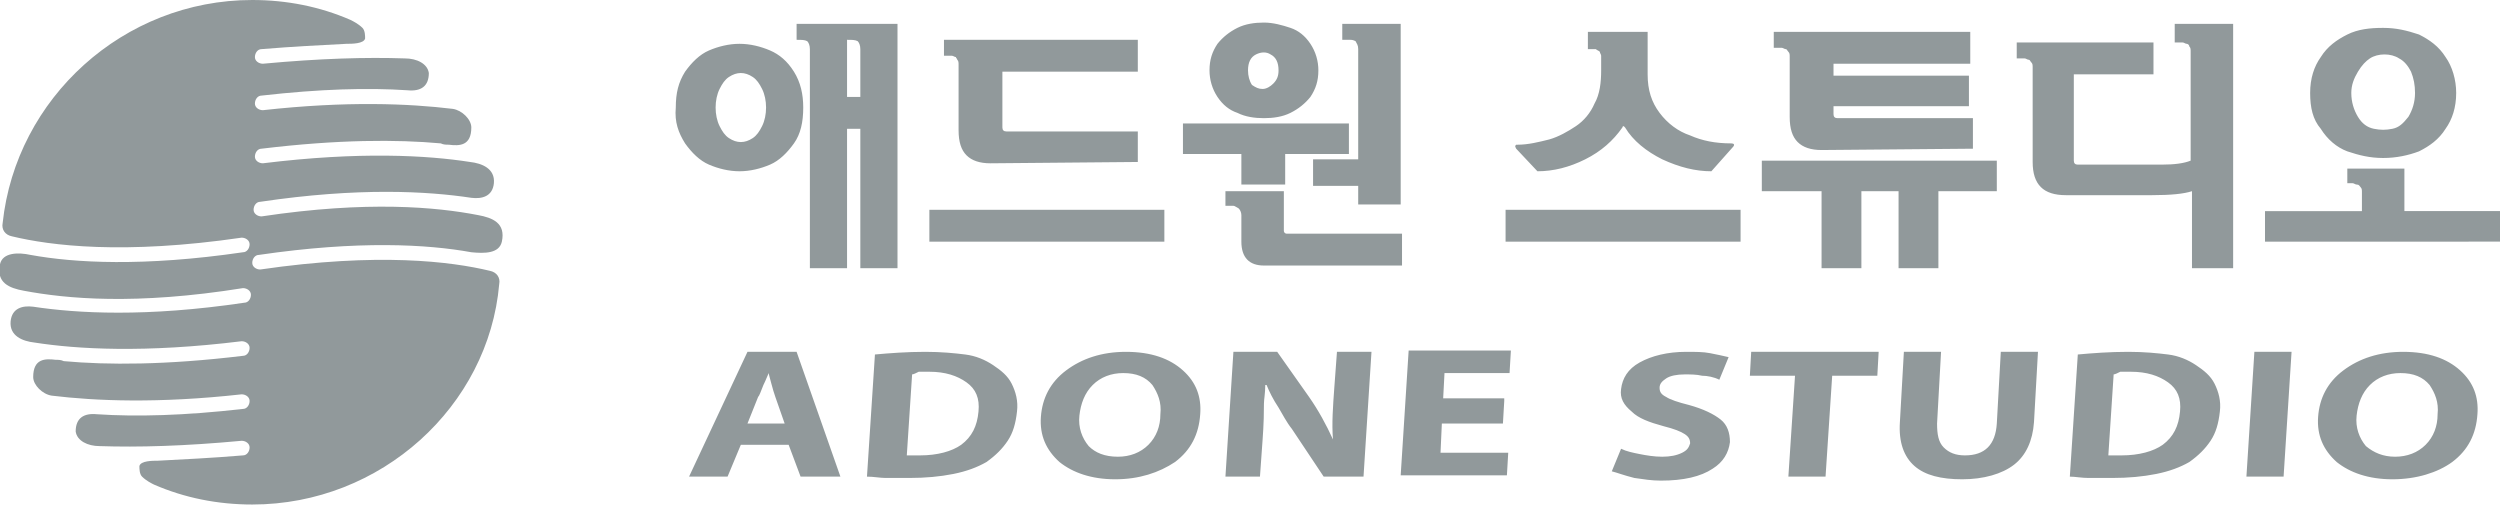
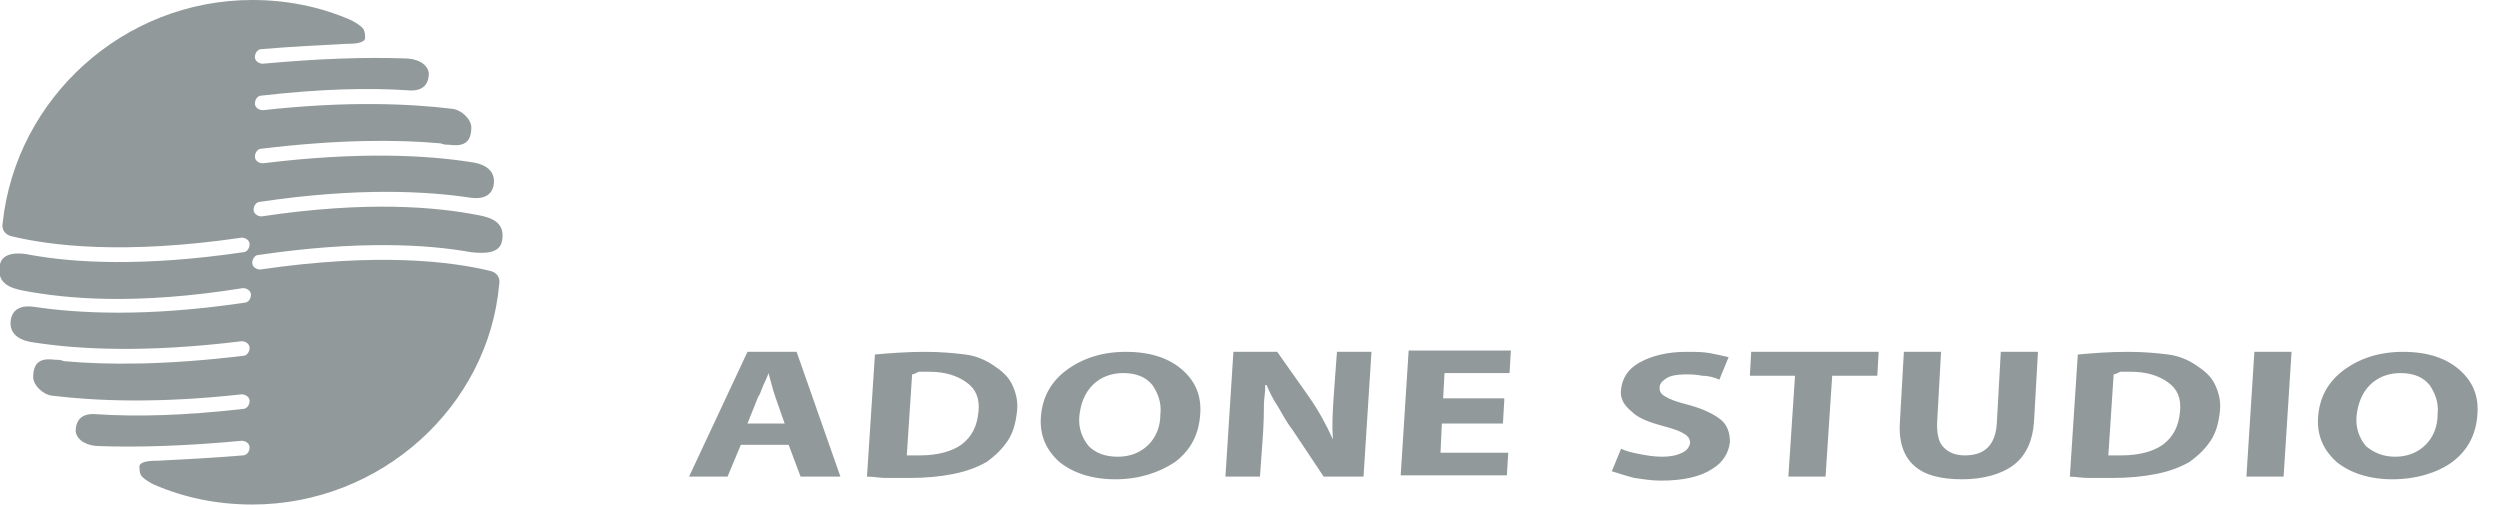
<svg xmlns="http://www.w3.org/2000/svg" version="1.1" id="레이어_1" x="0px" y="0px" width="188.3px" height="38px" viewBox="0 0 188.3 38" style="enable-background:new 0 0 188.3 38;" xml:space="preserve">
  <style type="text/css">
	.st0{fill-rule:evenodd;clip-rule:evenodd;fill:#91999B;}
</style>
  <g>
    <path class="st0" d="M19,0c2.6,0,5.1,0.5,7.4,1.5c0.2,0.1,0.6,0.3,0.9,0.6c0.2,0.2,0.2,0.6,0.2,0.8c-0.1,0.4-1,0.4-1.4,0.4   c-1.9,0.1-4,0.2-6.4,0.4c-0.3,0-0.5,0.3-0.5,0.6s0.3,0.5,0.6,0.5c4.3-0.4,7.8-0.5,10.7-0.4c0.9,0,1.7,0.4,1.8,1.1   c0,1-0.6,1.4-1.6,1.3c-3-0.2-6.6-0.1-11,0.4c-0.3,0-0.5,0.3-0.5,0.6c0,0.3,0.3,0.5,0.6,0.5c6.3-0.7,11-0.5,14.3-0.1   c0.7,0.1,1.4,0.8,1.4,1.4c0,1.4-0.9,1.4-1.7,1.3c-0.2,0-0.4,0-0.6-0.1c-3.3-0.3-7.7-0.3-13.5,0.4c-0.3,0-0.5,0.3-0.5,0.6   s0.3,0.5,0.6,0.5c7.3-0.9,12.4-0.6,15.6-0.1c0.9,0.1,1.9,0.5,1.8,1.6c-0.1,1-0.9,1.2-1.7,1.1c-3.3-0.5-8.5-0.8-15.9,0.3   c-0.3,0-0.5,0.3-0.5,0.6s0.3,0.5,0.6,0.5c8-1.2,13.2-0.7,16.3-0.1c1.1,0.2,2.1,0.6,1.8,2c-0.2,0.9-1.3,0.9-2.3,0.8   c-3.3-0.6-8.5-0.9-16,0.2c-0.3,0-0.5,0.3-0.5,0.6c0,0.3,0.3,0.5,0.6,0.5c8.9-1.3,14.4-0.6,17.3,0.1c0.5,0.1,0.8,0.5,0.7,1   C36.8,30.6,28.7,38,19,38c-2.6,0-5.1-0.5-7.4-1.5c-0.2-0.1-0.6-0.3-0.9-0.6c-0.2-0.2-0.2-0.6-0.2-0.8c0.1-0.4,1-0.4,1.4-0.4   c1.9-0.1,4-0.2,6.4-0.4c0.3,0,0.5-0.3,0.5-0.6s-0.3-0.5-0.6-0.5c-4.3,0.4-7.8,0.5-10.7,0.4c-0.9,0-1.7-0.4-1.8-1.1   c0-1,0.6-1.4,1.6-1.3c3,0.2,6.6,0.1,11-0.4c0.3,0,0.5-0.3,0.5-0.6c0-0.3-0.3-0.5-0.6-0.5c-6.3,0.7-11,0.5-14.3,0.1   c-0.7-0.1-1.4-0.8-1.4-1.4c0-1.4,0.9-1.4,1.7-1.3c0.2,0,0.4,0,0.6,0.1c3.3,0.3,7.7,0.3,13.5-0.4c0.3,0,0.5-0.3,0.5-0.6   c0-0.3-0.3-0.5-0.6-0.5c-7.3,0.9-12.4,0.6-15.6,0.1c-0.9-0.1-1.9-0.5-1.8-1.6c0.1-1,0.9-1.2,1.7-1.1c3.3,0.5,8.5,0.8,15.9-0.3   c0.3,0,0.5-0.3,0.5-0.6c0-0.3-0.3-0.5-0.6-0.5C10.2,23,5,22.5,1.8,21.9c-1.1-0.2-2.1-0.6-1.8-2C0.2,19,1.4,19,2.3,19.2   c3.3,0.6,8.5,0.9,16-0.2c0.3,0,0.5-0.3,0.5-0.6c0-0.3-0.3-0.5-0.6-0.5c-8.9,1.3-14.4,0.6-17.3-0.1c-0.5-0.1-0.8-0.5-0.7-1   C1.2,7.4,9.3,0,19,0z" />
-     <path class="st0" d="M63.8,3v4.3h1V3.7c0-0.3-0.1-0.5-0.2-0.6C64.4,3,64.2,3,63.8,3L63.8,3z M64.8,20.2V9.7h-1v10.5H61V3.7   c0-0.3-0.1-0.5-0.2-0.6C60.6,3,60.4,3,60,3V1.8h7.6v18.4L64.8,20.2L64.8,20.2z M51.6,10.8c0.5,0.7,1.1,1.3,1.8,1.6s1.5,0.5,2.3,0.5   s1.6-0.2,2.3-0.5s1.3-0.9,1.8-1.6c0.5-0.7,0.7-1.6,0.7-2.7c0-1-0.2-1.9-0.7-2.7S58.7,4.1,58,3.8s-1.5-0.5-2.3-0.5s-1.6,0.2-2.3,0.5   s-1.3,0.9-1.8,1.6c-0.5,0.8-0.7,1.6-0.7,2.7C50.8,9.2,51.1,10,51.6,10.8L51.6,10.8z M54.2,6.7c0.2-0.4,0.4-0.7,0.7-0.9   c0.3-0.2,0.6-0.3,0.9-0.3c0.3,0,0.6,0.1,0.9,0.3C57,6,57.2,6.3,57.4,6.7s0.3,0.9,0.3,1.4s-0.1,1-0.3,1.4s-0.4,0.7-0.7,0.9   s-0.6,0.3-0.9,0.3c-0.3,0-0.6-0.1-0.9-0.3c-0.3-0.2-0.5-0.5-0.7-0.9s-0.3-0.9-0.3-1.4S54,7.1,54.2,6.7L54.2,6.7z M74.6,12.3   c-0.8,0-1.4-0.2-1.8-0.6c-0.4-0.4-0.6-1-0.6-1.9V4.9c0-0.2,0-0.3-0.1-0.4c0-0.1-0.1-0.1-0.1-0.2c-0.1,0-0.2-0.1-0.3-0.1   c-0.2,0-0.3,0-0.3,0s-0.2,0-0.3,0V3h14.6v2.4H75.5v4.2c0,0.2,0.1,0.3,0.3,0.3h9.9v2.3L74.6,12.3L74.6,12.3z M70,18.2v-2.4h17.7v2.4   H70L70,18.2z M102.3,15.4V14h-3.4v-2h3.4V3.7c0-0.3-0.1-0.4-0.2-0.6C101.9,3,101.8,3,101.7,3c-0.1,0-0.3,0-0.6,0V1.8h4.4v13.6   L102.3,15.4L102.3,15.4z M91.1,5.3c0,0.7,0.2,1.4,0.6,2s0.9,1,1.5,1.2c0.6,0.3,1.3,0.4,2,0.4s1.4-0.1,2-0.4   c0.6-0.3,1.1-0.7,1.5-1.2c0.4-0.6,0.6-1.2,0.6-2c0-0.7-0.2-1.4-0.6-2s-0.9-1-1.5-1.2s-1.3-0.4-2-0.4s-1.4,0.1-2,0.4   s-1.1,0.7-1.5,1.2C91.3,3.9,91.1,4.5,91.1,5.3L91.1,5.3z M96.7,11.6h4.9V9.3H89.1v2.3h4.4v2.3h3.3v-2.3H96.7z M95.2,20h10.4v-2.4   h-8.7c-0.1,0-0.2-0.1-0.2-0.2v-3h-4.4v1.1c0.3,0,0.5,0,0.6,0s0.2,0.1,0.4,0.2c0.1,0.1,0.2,0.3,0.2,0.5v2C93.5,19.4,94.1,20,95.2,20   L95.2,20z M94,5.3c0-0.6,0.2-1,0.6-1.2c0.4-0.2,0.8-0.2,1.1,0c0.4,0.2,0.6,0.6,0.6,1.2c0,0.4-0.1,0.7-0.4,1   c-0.2,0.2-0.5,0.4-0.8,0.4s-0.5-0.1-0.8-0.3C94.1,6.1,94,5.7,94,5.3L94,5.3z M128.9,12.9c-1.2,0-2.4-0.3-3.7-0.9   c-1.2-0.6-2.2-1.4-2.8-2.4c-0.1-0.1-0.1-0.1-0.1-0.1s-0.1,0-0.1,0.1c-0.7,1-1.6,1.8-2.8,2.4c-1.2,0.6-2.4,0.9-3.6,0.9l-1.6-1.7   c-0.1-0.2-0.1-0.2,0-0.3h0.1c0.8,0,1.6-0.2,2.4-0.4c0.7-0.2,1.4-0.6,2-1s1.1-1,1.4-1.7c0.4-0.7,0.5-1.6,0.5-2.5c0-0.2,0-0.4,0-0.6   s0-0.3,0-0.5c0-0.1-0.1-0.2-0.1-0.3c-0.1-0.1-0.2-0.1-0.3-0.2c-0.1,0-0.3,0-0.6,0V2.4h4.5v3.2c0,1.2,0.3,2.1,0.9,2.9   s1.4,1.4,2.3,1.7c0.9,0.4,1.9,0.6,3.1,0.6c0.2,0,0.3,0.1,0.1,0.3L128.9,12.9L128.9,12.9z M113.4,18.2v-2.4h17.7v2.4H113.4   L113.4,18.2z M137.2,11.3c-0.8,0-1.4-0.2-1.8-0.6c-0.4-0.4-0.6-1-0.6-1.9V4.3c0-0.2,0-0.3-0.1-0.4s-0.1-0.2-0.2-0.2   c-0.1,0-0.2-0.1-0.3-0.1c-0.2,0-0.3,0-0.3,0s-0.2,0-0.3,0V2.4h14.8v2.4h-10.3v0.9h10.2V8h-10.2v0.6c0,0.2,0.1,0.3,0.3,0.3h10.2v2.3   L137.2,11.3L137.2,11.3z M146,14.4v5.8h-3v-5.8h-2.8v5.8h-3v-5.8h-4.5v-2.3h17.7v2.3L146,14.4L146,14.4z M165.1,20.2v-5.8   c-0.6,0.2-1.6,0.3-3,0.3h-6.5c-1.7,0-2.5-0.8-2.5-2.5V5.1c0-0.2,0-0.3-0.1-0.4s-0.1-0.2-0.2-0.2c-0.1,0-0.2-0.1-0.3-0.1   c-0.2,0-0.3,0-0.3,0s-0.2,0-0.3,0V3.2h10.3v2.4h-6v6.5c0,0.2,0.1,0.3,0.3,0.3h6.3c1,0,1.7-0.1,2.2-0.3V3.9c0-0.2,0-0.3-0.1-0.4   c0-0.1-0.1-0.2-0.2-0.2c-0.1,0-0.2-0.1-0.3-0.1s-0.2,0-0.3,0s-0.2,0-0.3,0V1.8h4.4v18.4L165.1,20.2L165.1,20.2z M174.8,9.7   C174.2,9,174,8.1,174,7s0.3-2,0.8-2.7c0.5-0.8,1.2-1.3,2-1.7s1.7-0.5,2.7-0.5s1.8,0.2,2.7,0.5c0.8,0.4,1.5,0.9,2,1.7   C184.7,5,185,6,185,7c0,1.1-0.3,2-0.8,2.7c-0.5,0.8-1.2,1.3-2,1.7c-0.8,0.3-1.7,0.5-2.7,0.5s-1.8-0.2-2.7-0.5   C176,11.1,175.3,10.5,174.8,9.7L174.8,9.7z M170.6,18.2v-2.3h7.3v-1.4c0-0.2,0-0.3-0.1-0.4c-0.1-0.1-0.1-0.2-0.3-0.2   c-0.1,0-0.2-0.1-0.3-0.1s-0.2,0-0.4,0v-1.1h4.3v3.2h7.2v2.3H170.6L170.6,18.2z M177.1,7c0,0.7,0.2,1.3,0.5,1.8s0.7,0.8,1.2,0.9   c0.5,0.1,0.9,0.1,1.4,0s0.8-0.4,1.2-0.9c0.3-0.5,0.5-1.1,0.5-1.8c0-0.6-0.1-1.1-0.3-1.6c-0.2-0.4-0.5-0.8-0.9-1   c-0.3-0.2-0.7-0.3-1.1-0.3c-0.4,0-0.8,0.1-1.1,0.3c-0.3,0.2-0.6,0.5-0.9,1S177.1,6.4,177.1,7z" />
    <path class="st0" d="M59.4,33.5h-3.6l-1,2.4h-2.9l4.4-9.4H60l3.3,9.4h-3L59.4,33.5L59.4,33.5z M56.3,31.9h2.8l-0.7-2   c-0.1-0.3-0.2-0.6-0.3-1s-0.2-0.7-0.2-0.8c-0.1,0.2-0.2,0.5-0.4,0.9c-0.2,0.5-0.3,0.8-0.4,0.9L56.3,31.9L56.3,31.9z M65.3,35.9   l0.6-9.2c1.1-0.1,2.4-0.2,3.8-0.2c1.2,0,2.2,0.1,3,0.2s1.5,0.4,2.1,0.8s1.1,0.8,1.4,1.4s0.5,1.3,0.4,2.1c-0.1,0.9-0.3,1.6-0.7,2.2   c-0.4,0.6-0.9,1.1-1.6,1.6c-0.7,0.4-1.5,0.7-2.5,0.9S69.7,36,68.5,36c-0.7,0-1.3,0-1.8,0C66.3,36,65.8,35.9,65.3,35.9L65.3,35.9z    M68.7,28.2l-0.4,6.1c0.1,0,0.2,0,0.3,0c0.2,0,0.4,0,0.7,0c1.3,0,2.4-0.3,3.1-0.8c0.8-0.6,1.2-1.4,1.3-2.5c0.1-1-0.2-1.7-0.9-2.2   C72.1,28.3,71.2,28,70,28c-0.3,0-0.5,0-0.8,0C69,28.1,68.8,28.2,68.7,28.2L68.7,28.2z M84,36.1c-1.8,0-3.2-0.5-4.2-1.3   c-1-0.9-1.5-2-1.4-3.4s0.7-2.6,1.9-3.5c1.2-0.9,2.7-1.4,4.5-1.4c1.9,0,3.3,0.5,4.3,1.4s1.4,2,1.3,3.3c-0.1,1.5-0.7,2.7-1.9,3.6   C87.3,35.6,85.8,36.1,84,36.1L84,36.1z M84.2,34.4c0.9,0,1.7-0.3,2.3-0.9c0.6-0.6,0.9-1.4,0.9-2.3c0.1-0.9-0.2-1.6-0.6-2.2   c-0.5-0.6-1.2-0.9-2.2-0.9c-0.9,0-1.7,0.3-2.3,0.9c-0.6,0.6-0.9,1.4-1,2.3c-0.1,0.9,0.2,1.7,0.7,2.3C82.5,34.1,83.2,34.4,84.2,34.4   L84.2,34.4z M94.9,35.9h-2.6l0.6-9.4h3.3l2.4,3.4c0.7,1,1.3,2.1,1.8,3.2c-0.1-1.2,0-2.5,0.1-3.9l0.2-2.7h2.6l-0.6,9.4h-3l-2.4-3.6   c-0.4-0.5-0.7-1.1-1-1.6c-0.4-0.6-0.7-1.2-0.9-1.7h-0.1c0,0.6-0.1,1.1-0.1,1.4c0,1.7-0.1,2.5-0.1,2.7L94.9,35.9L94.9,35.9z    M113.3,30.2l-0.1,1.7h-4.6l-0.1,2.2h5.1l-0.1,1.7h-8l0.6-9.4h7.7l-0.1,1.7h-4.9l-0.1,1.9h4.6V30.2z M121.4,35.5l0.7-1.7   c0.4,0.2,0.9,0.3,1.4,0.4c0.5,0.1,1.1,0.2,1.7,0.2s1.1-0.1,1.5-0.3s0.5-0.4,0.6-0.7c0-0.3-0.1-0.5-0.4-0.7s-0.8-0.4-1.6-0.6   c-1.1-0.3-1.9-0.6-2.4-1.1c-0.6-0.5-0.9-1-0.8-1.7c0.1-0.8,0.5-1.5,1.4-2s2.1-0.8,3.5-0.8c0.7,0,1.3,0,1.8,0.1s1,0.2,1.4,0.3   l-0.7,1.7c-0.4-0.2-0.9-0.3-1.3-0.3c-0.4-0.1-0.9-0.1-1.3-0.1c-0.6,0-1.1,0.1-1.4,0.3c-0.3,0.2-0.5,0.4-0.5,0.7   c0,0.3,0.1,0.5,0.5,0.7c0.3,0.2,0.9,0.4,1.7,0.6c1.1,0.3,1.9,0.7,2.4,1.1s0.7,1,0.7,1.7c-0.1,0.8-0.5,1.5-1.3,2   c-0.9,0.6-2.2,0.9-3.9,0.9c-0.7,0-1.3-0.1-2-0.2C122.3,35.8,121.8,35.6,121.4,35.5L121.4,35.5z M134.7,35.9l0.5-7.6h-3.4l0.1-1.8   h9.6l-0.1,1.8H138l-0.5,7.6H134.7L134.7,35.9z M143.4,26.5h2.8l-0.3,5.4c0,0.8,0.1,1.4,0.5,1.8s0.9,0.6,1.6,0.6   c1.5,0,2.3-0.8,2.4-2.4l0.3-5.4h2.8l-0.3,5.3c-0.1,1.4-0.6,2.5-1.5,3.2s-2.3,1.1-3.9,1.1c-1.6,0-2.8-0.3-3.6-1s-1.2-1.8-1.1-3.3   L143.4,26.5L143.4,26.5z M155.9,35.9l0.6-9.2c1.1-0.1,2.4-0.2,3.8-0.2c1.2,0,2.2,0.1,3,0.2s1.5,0.4,2.1,0.8s1.1,0.8,1.4,1.4   c0.3,0.6,0.5,1.3,0.4,2.1c-0.1,0.9-0.3,1.6-0.7,2.2c-0.4,0.6-0.9,1.1-1.6,1.6c-0.7,0.4-1.5,0.7-2.5,0.9s-2.1,0.3-3.3,0.3   c-0.7,0-1.3,0-1.8,0C156.8,36,156.3,35.9,155.9,35.9L155.9,35.9z M159.2,28.2l-0.4,6.1c0.1,0,0.2,0,0.3,0c0.2,0,0.4,0,0.7,0   c1.3,0,2.4-0.3,3.1-0.8c0.8-0.6,1.2-1.4,1.3-2.5c0.1-1-0.2-1.7-0.9-2.2s-1.6-0.8-2.8-0.8c-0.3,0-0.5,0-0.8,0   C159.5,28.1,159.3,28.2,159.2,28.2L159.2,28.2z M169.8,26.5h2.8l-0.6,9.4h-2.8L169.8,26.5L169.8,26.5z M180.2,36.1   c-1.8,0-3.2-0.5-4.2-1.3c-1-0.9-1.5-2-1.4-3.4s0.7-2.6,1.9-3.5s2.7-1.4,4.5-1.4c1.9,0,3.3,0.5,4.3,1.4s1.4,2,1.3,3.3   c-0.1,1.5-0.7,2.7-1.9,3.6C183.6,35.6,182,36.1,180.2,36.1L180.2,36.1z M180.4,34.4c0.9,0,1.7-0.3,2.3-0.9c0.6-0.6,0.9-1.4,0.9-2.3   c0.1-0.9-0.2-1.6-0.6-2.2c-0.5-0.6-1.2-0.9-2.2-0.9c-0.9,0-1.7,0.3-2.3,0.9s-0.9,1.4-1,2.3c-0.1,0.9,0.2,1.7,0.7,2.3   C178.8,34.1,179.5,34.4,180.4,34.4z" />
  </g>
</svg>